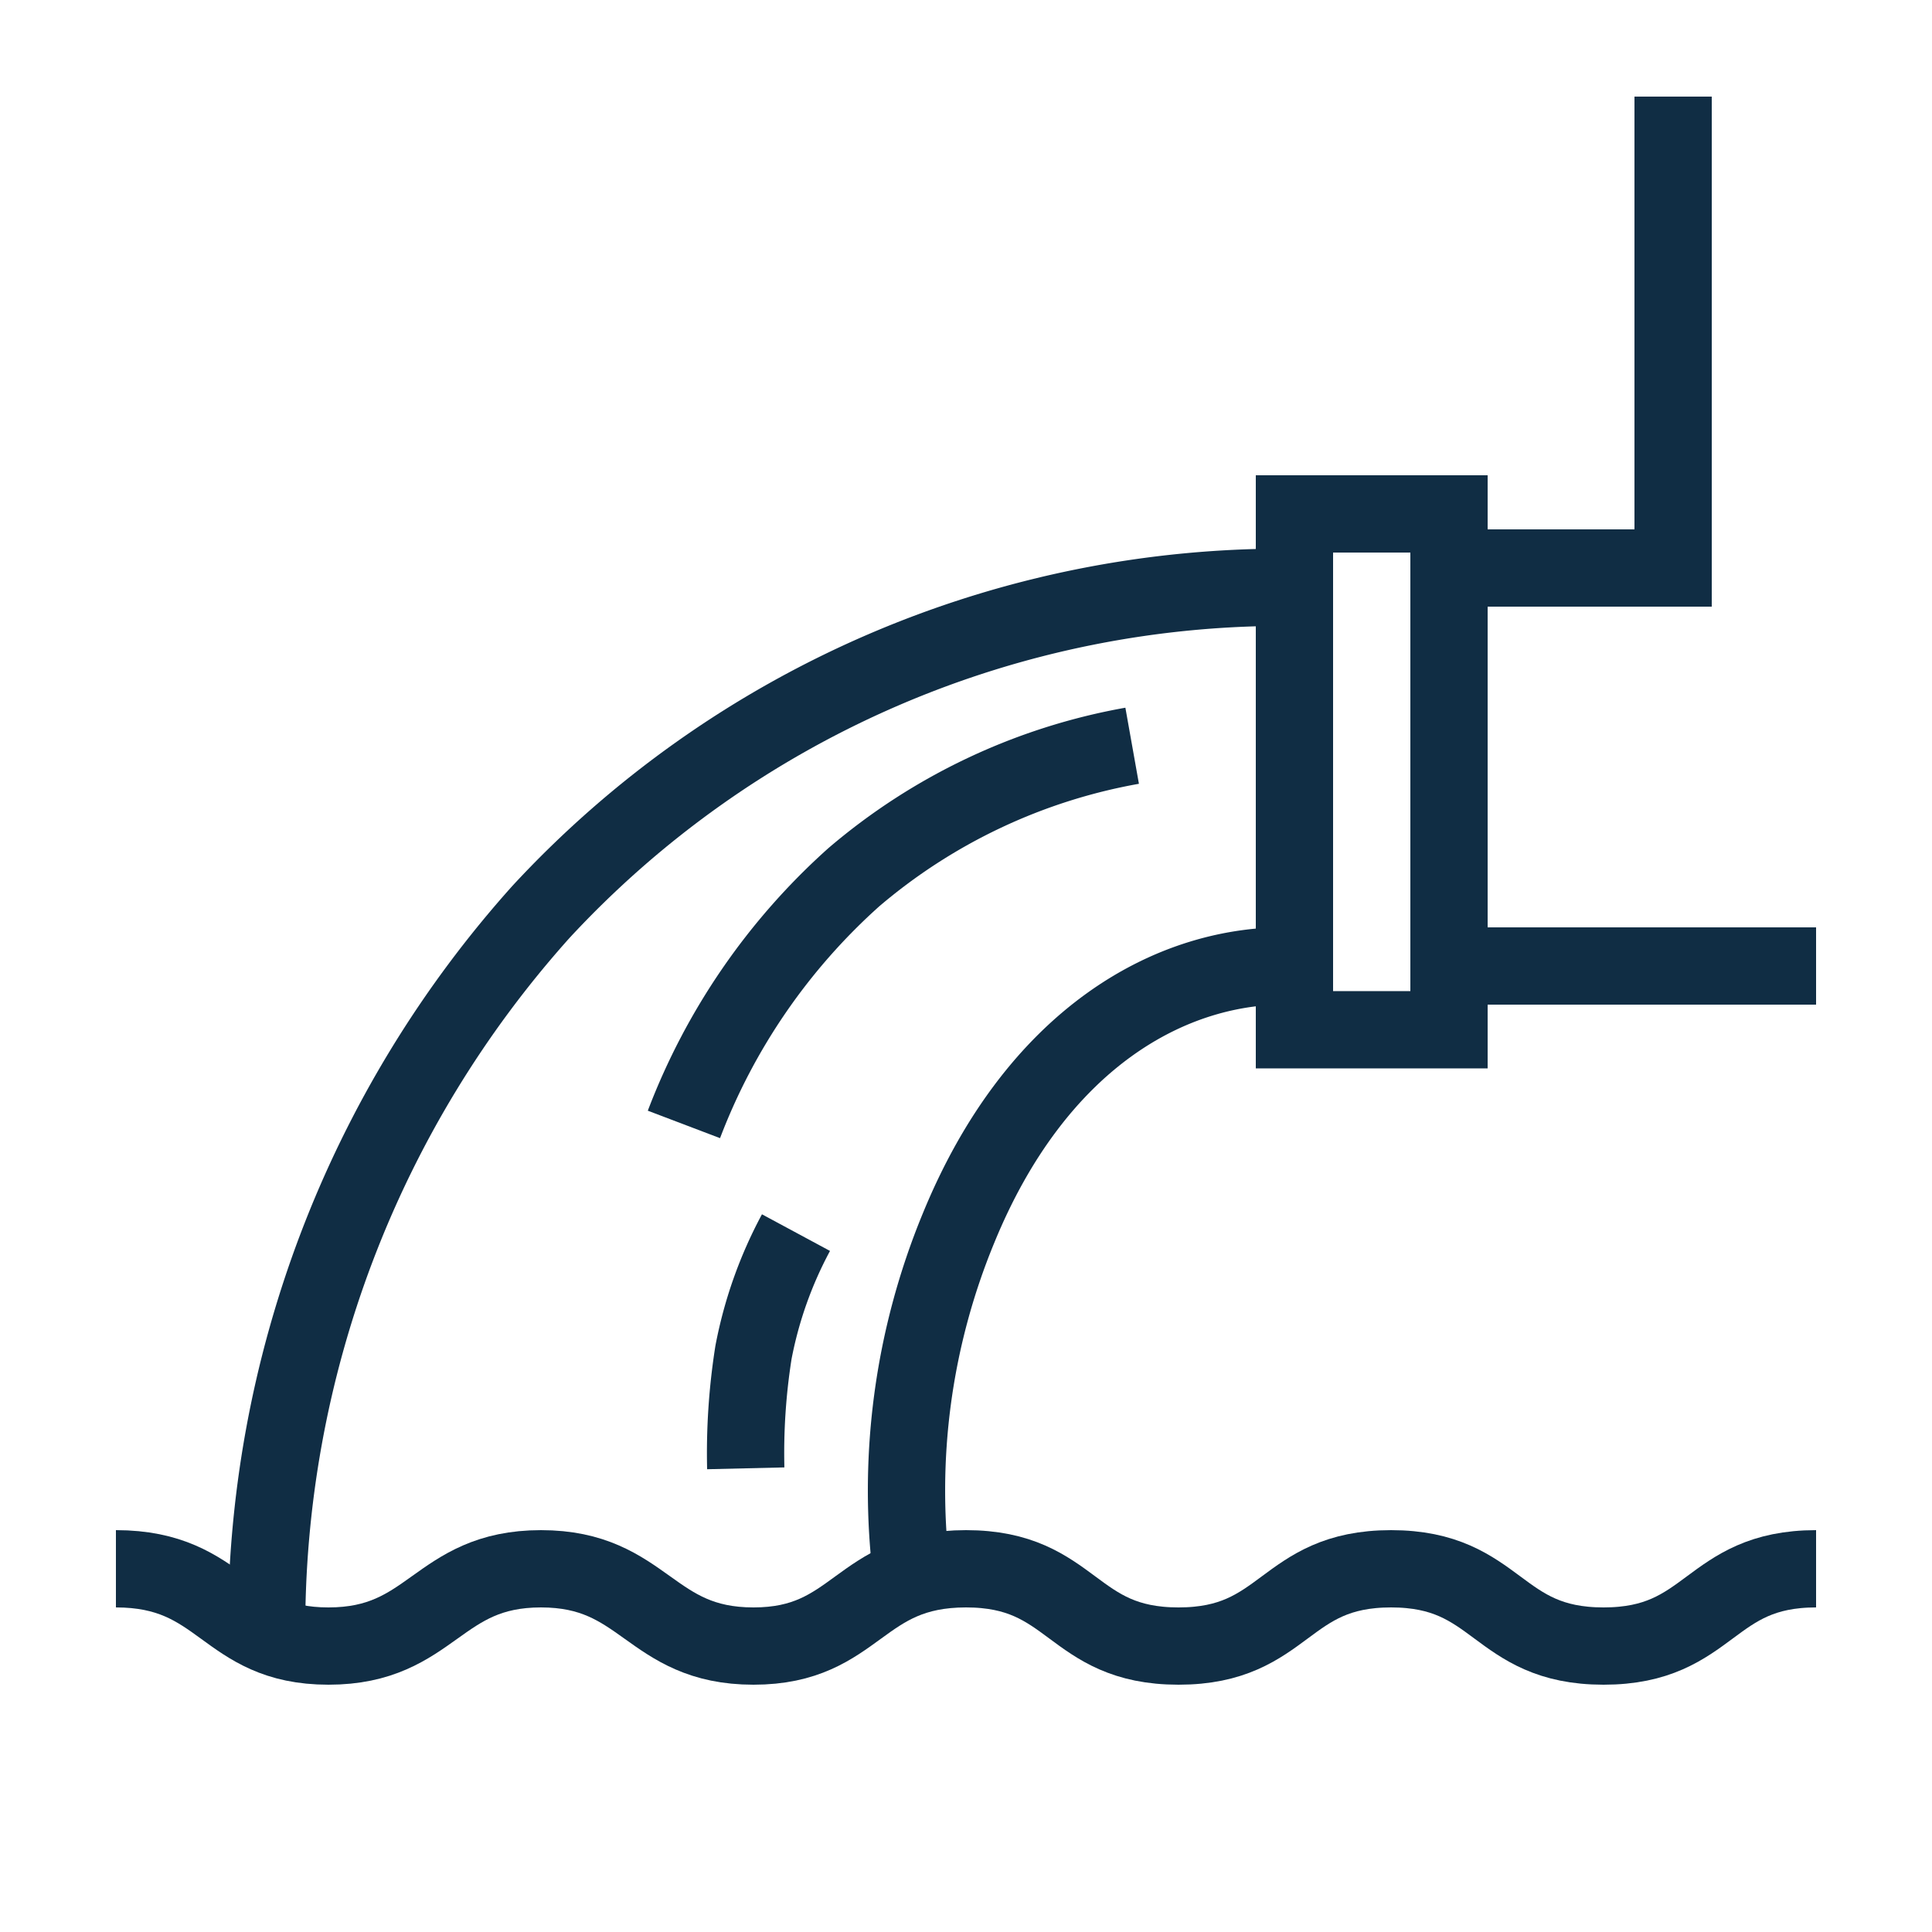
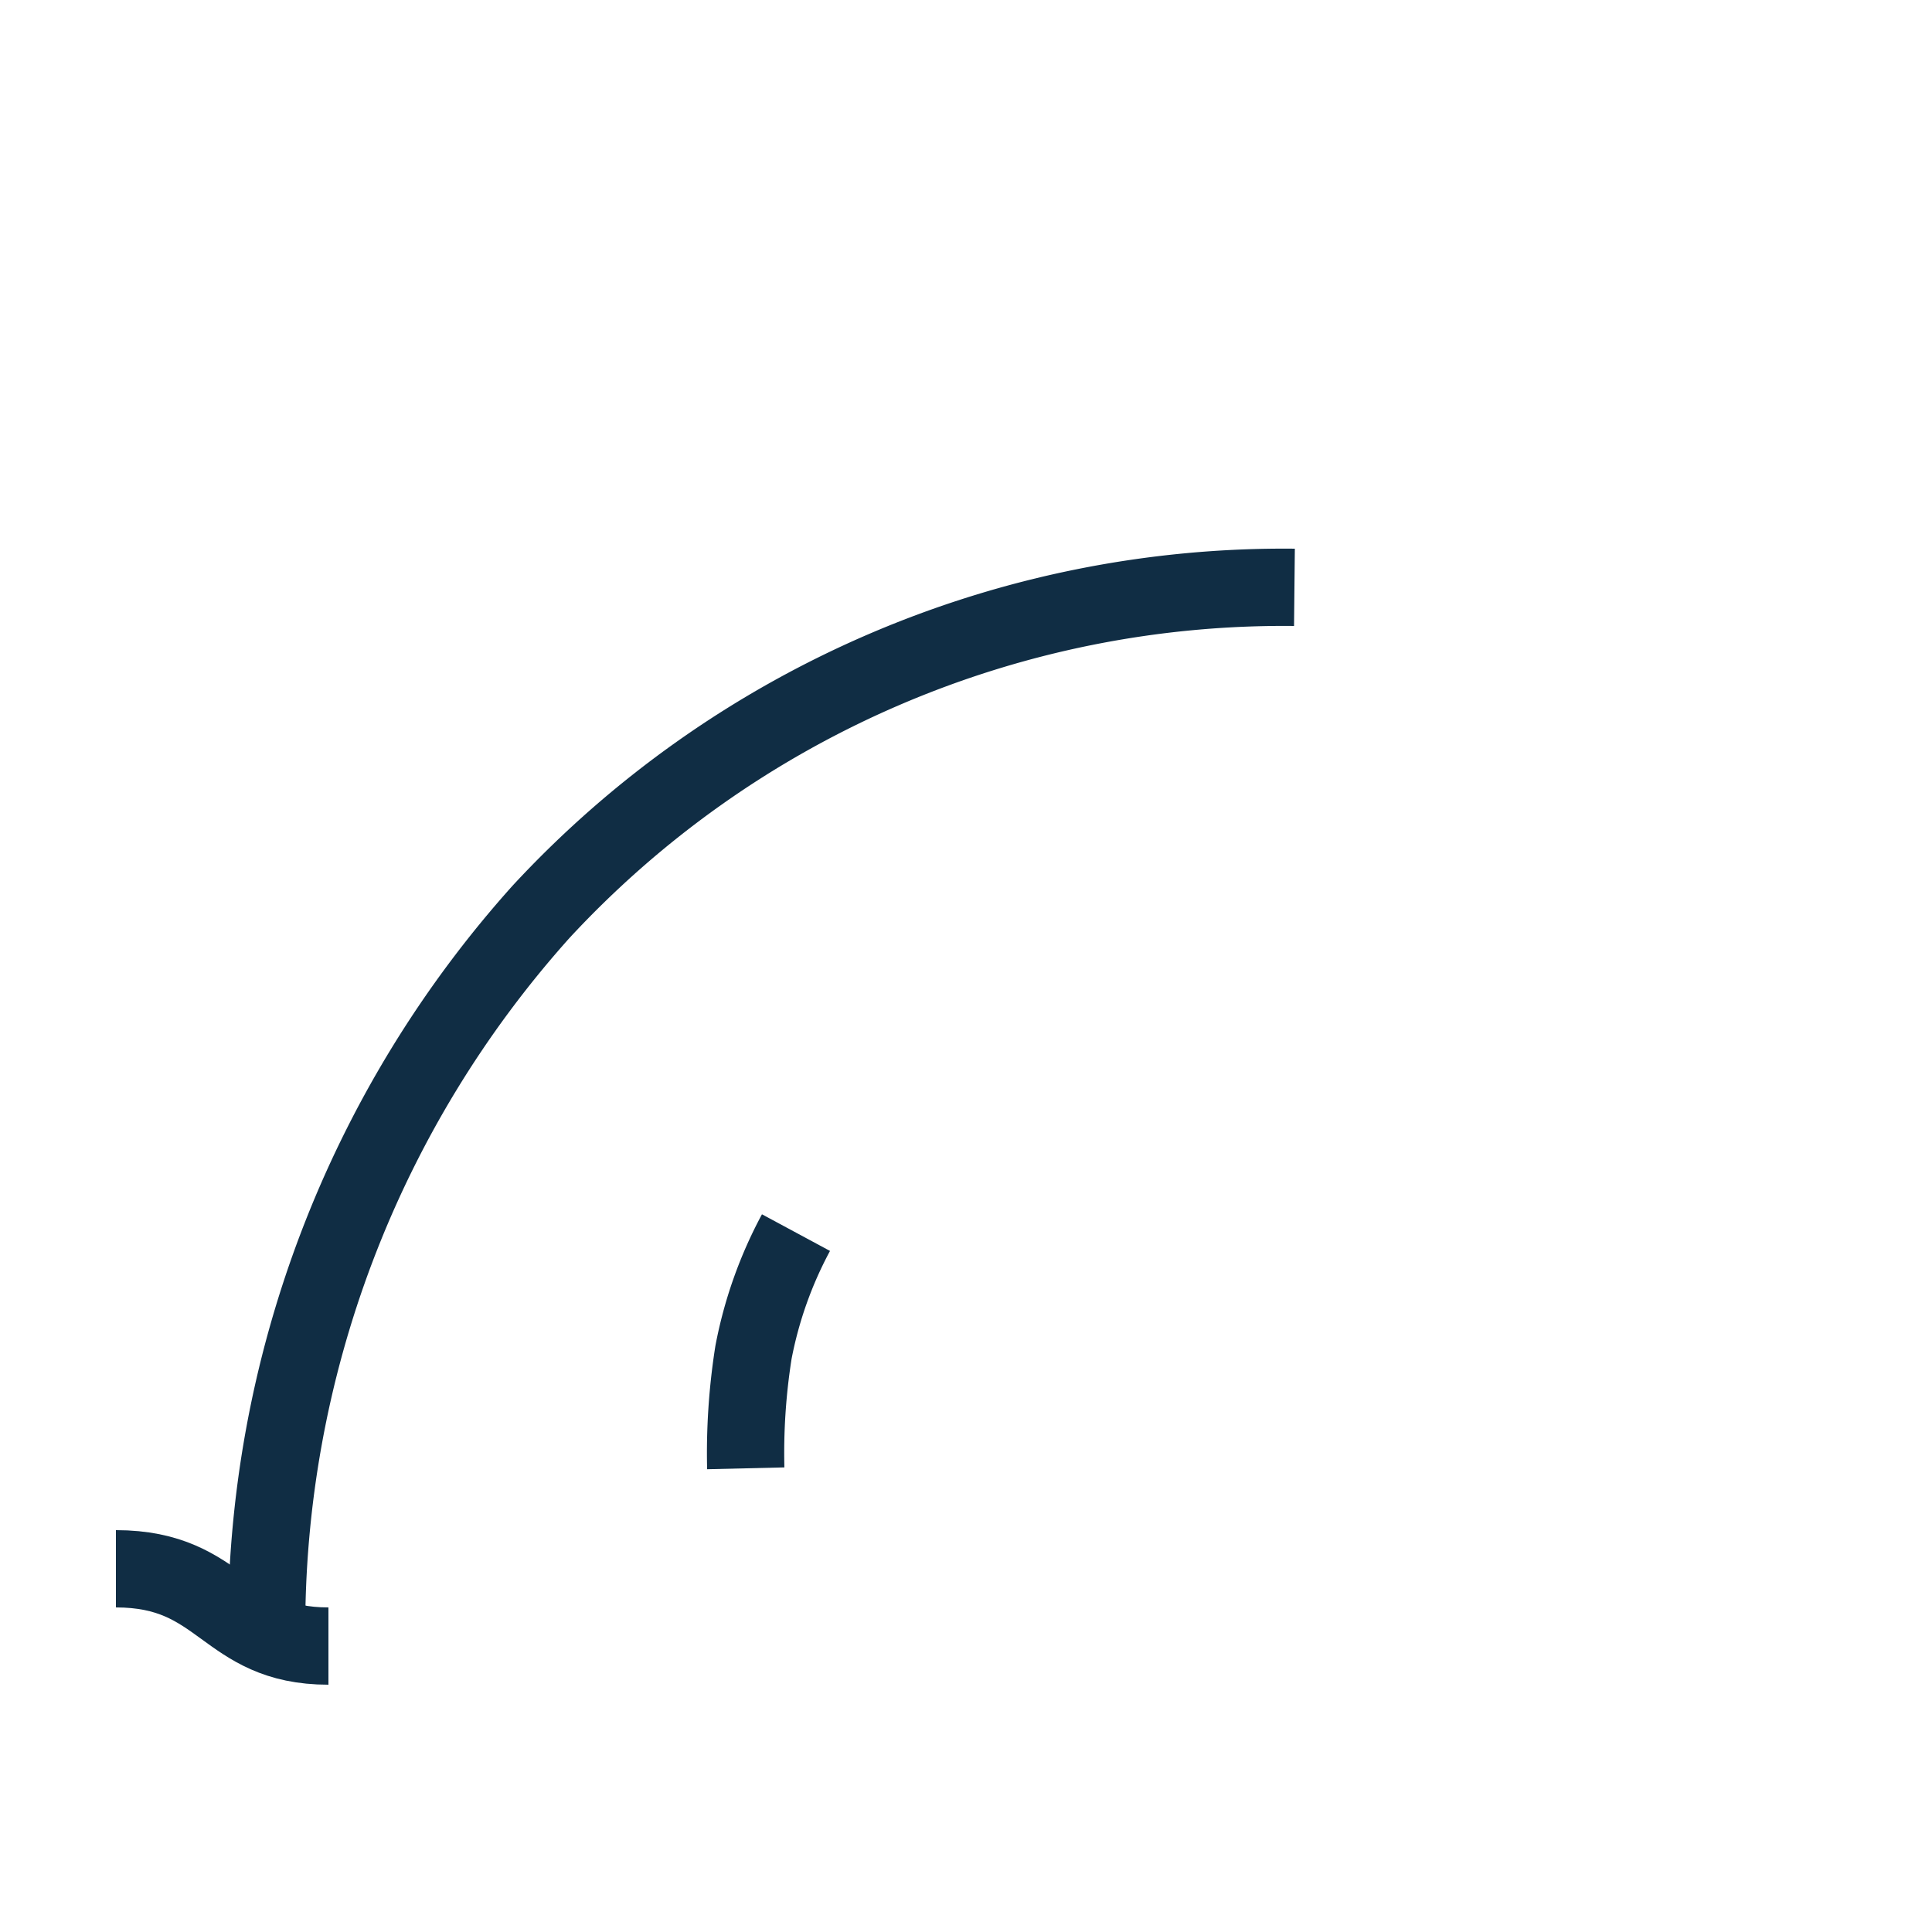
<svg xmlns="http://www.w3.org/2000/svg" id="Layer_1" data-name="Layer 1" viewBox="0 0 50 50">
-   <rect x="33.5" y="13.3" width="4" height="13.35" fill="none" stroke="#102d44" stroke-miterlimit="10" stroke-width="2" />
-   <path d="M3,40.6c2.8,0,2.8,2,5.5,2s2.8-2,5.5-2,2.8,2,5.5,2,2.7-2,5.5-2,2.7,2,5.5,2,2.7-2,5.5-2,2.7,2,5.5,2,2.7-2,5.5-2" fill="none" stroke="#102d44" stroke-miterlimit="10" stroke-width="2" />
+   <path d="M3,40.6c2.8,0,2.8,2,5.5,2" fill="none" stroke="#102d44" stroke-miterlimit="10" stroke-width="2" />
  <path d="M6.9,42.3A27.8,27.8,0,0,1,14,23.6a26.2,26.2,0,0,1,19.5-8.4" fill="none" stroke="#102d44" stroke-miterlimit="10" stroke-width="2" />
-   <path d="M23.6,40.8a17.8,17.8,0,0,1,1.2-9c2-4.9,5.5-6.9,8.7-6.8" fill="none" stroke="#102d44" stroke-miterlimit="10" stroke-width="2" />
-   <path d="M29.3,19.3a15.2,15.2,0,0,0-7.2,3.4,16.4,16.4,0,0,0-4.4,6.4" fill="none" stroke="#102d44" stroke-miterlimit="10" stroke-width="2" />
  <path d="M20.6,31.9A10.8,10.8,0,0,0,19.5,35a16.7,16.7,0,0,0-.2,3" fill="none" stroke="#102d44" stroke-miterlimit="10" stroke-width="2" />
-   <polyline points="47 25 37.5 25 37.5 14.7 43.3 14.7 43.3 2.5" fill="none" stroke="#102d44" stroke-miterlimit="10" stroke-width="2" />
</svg>